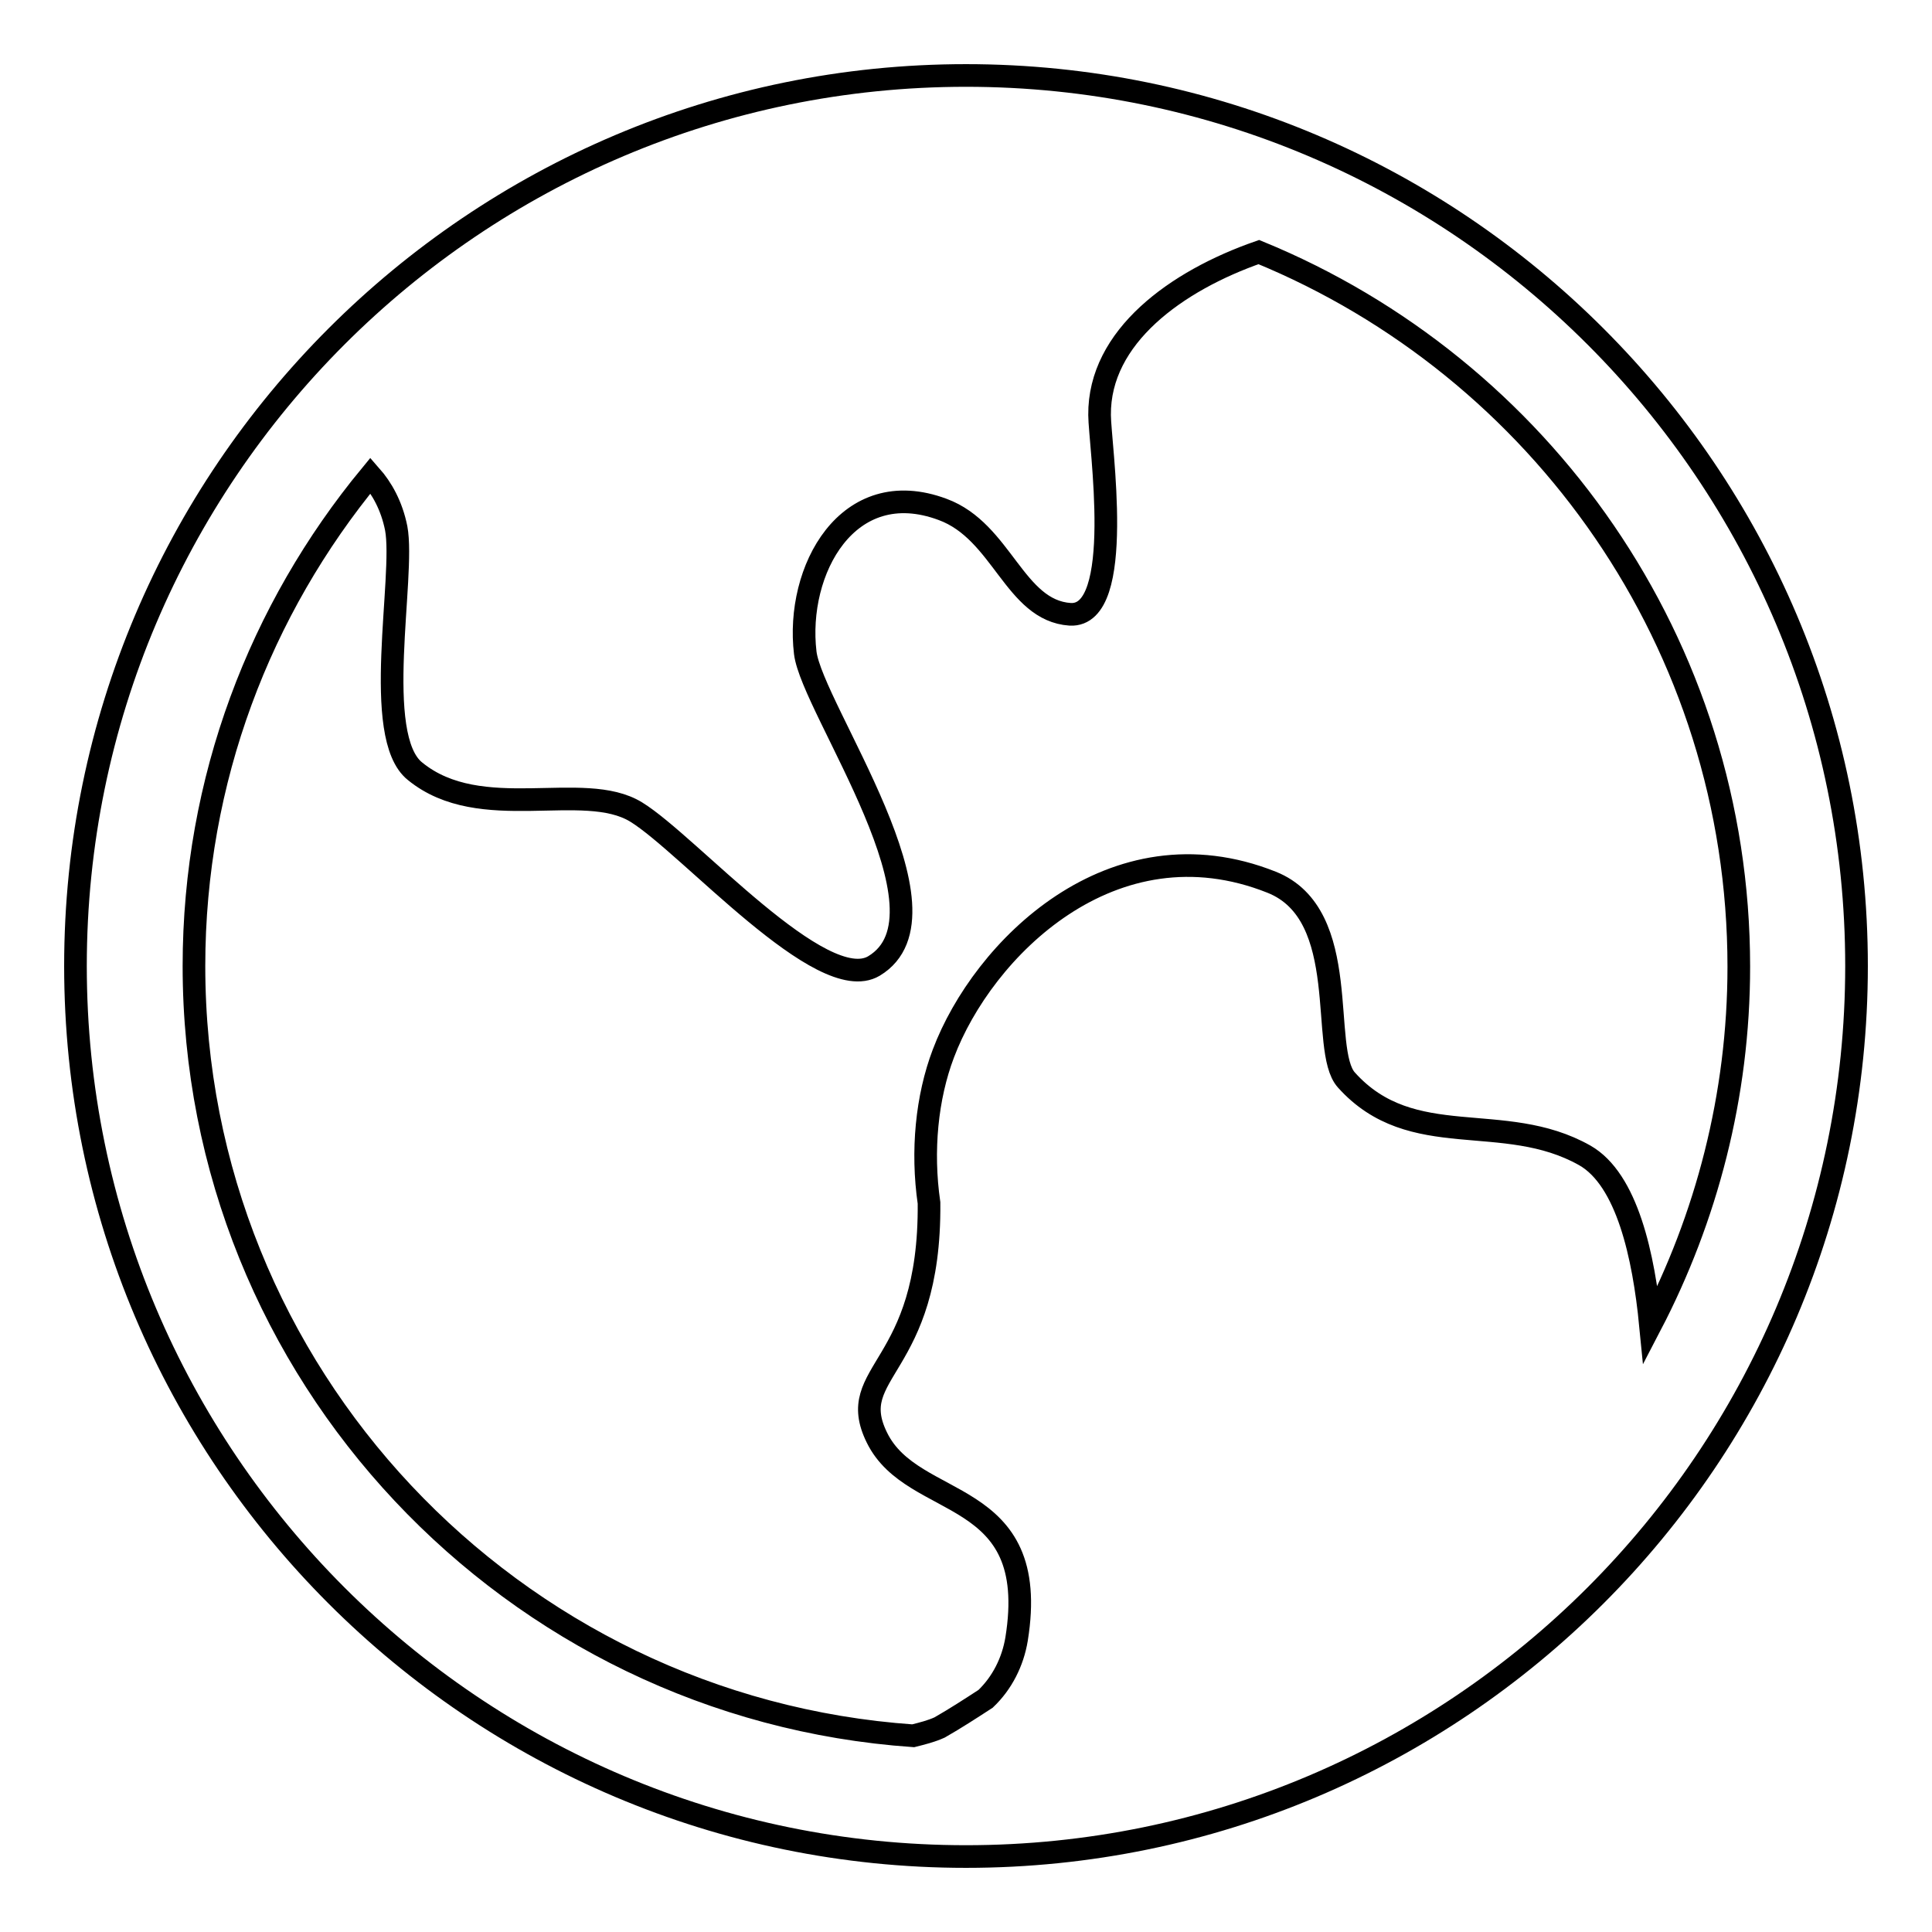
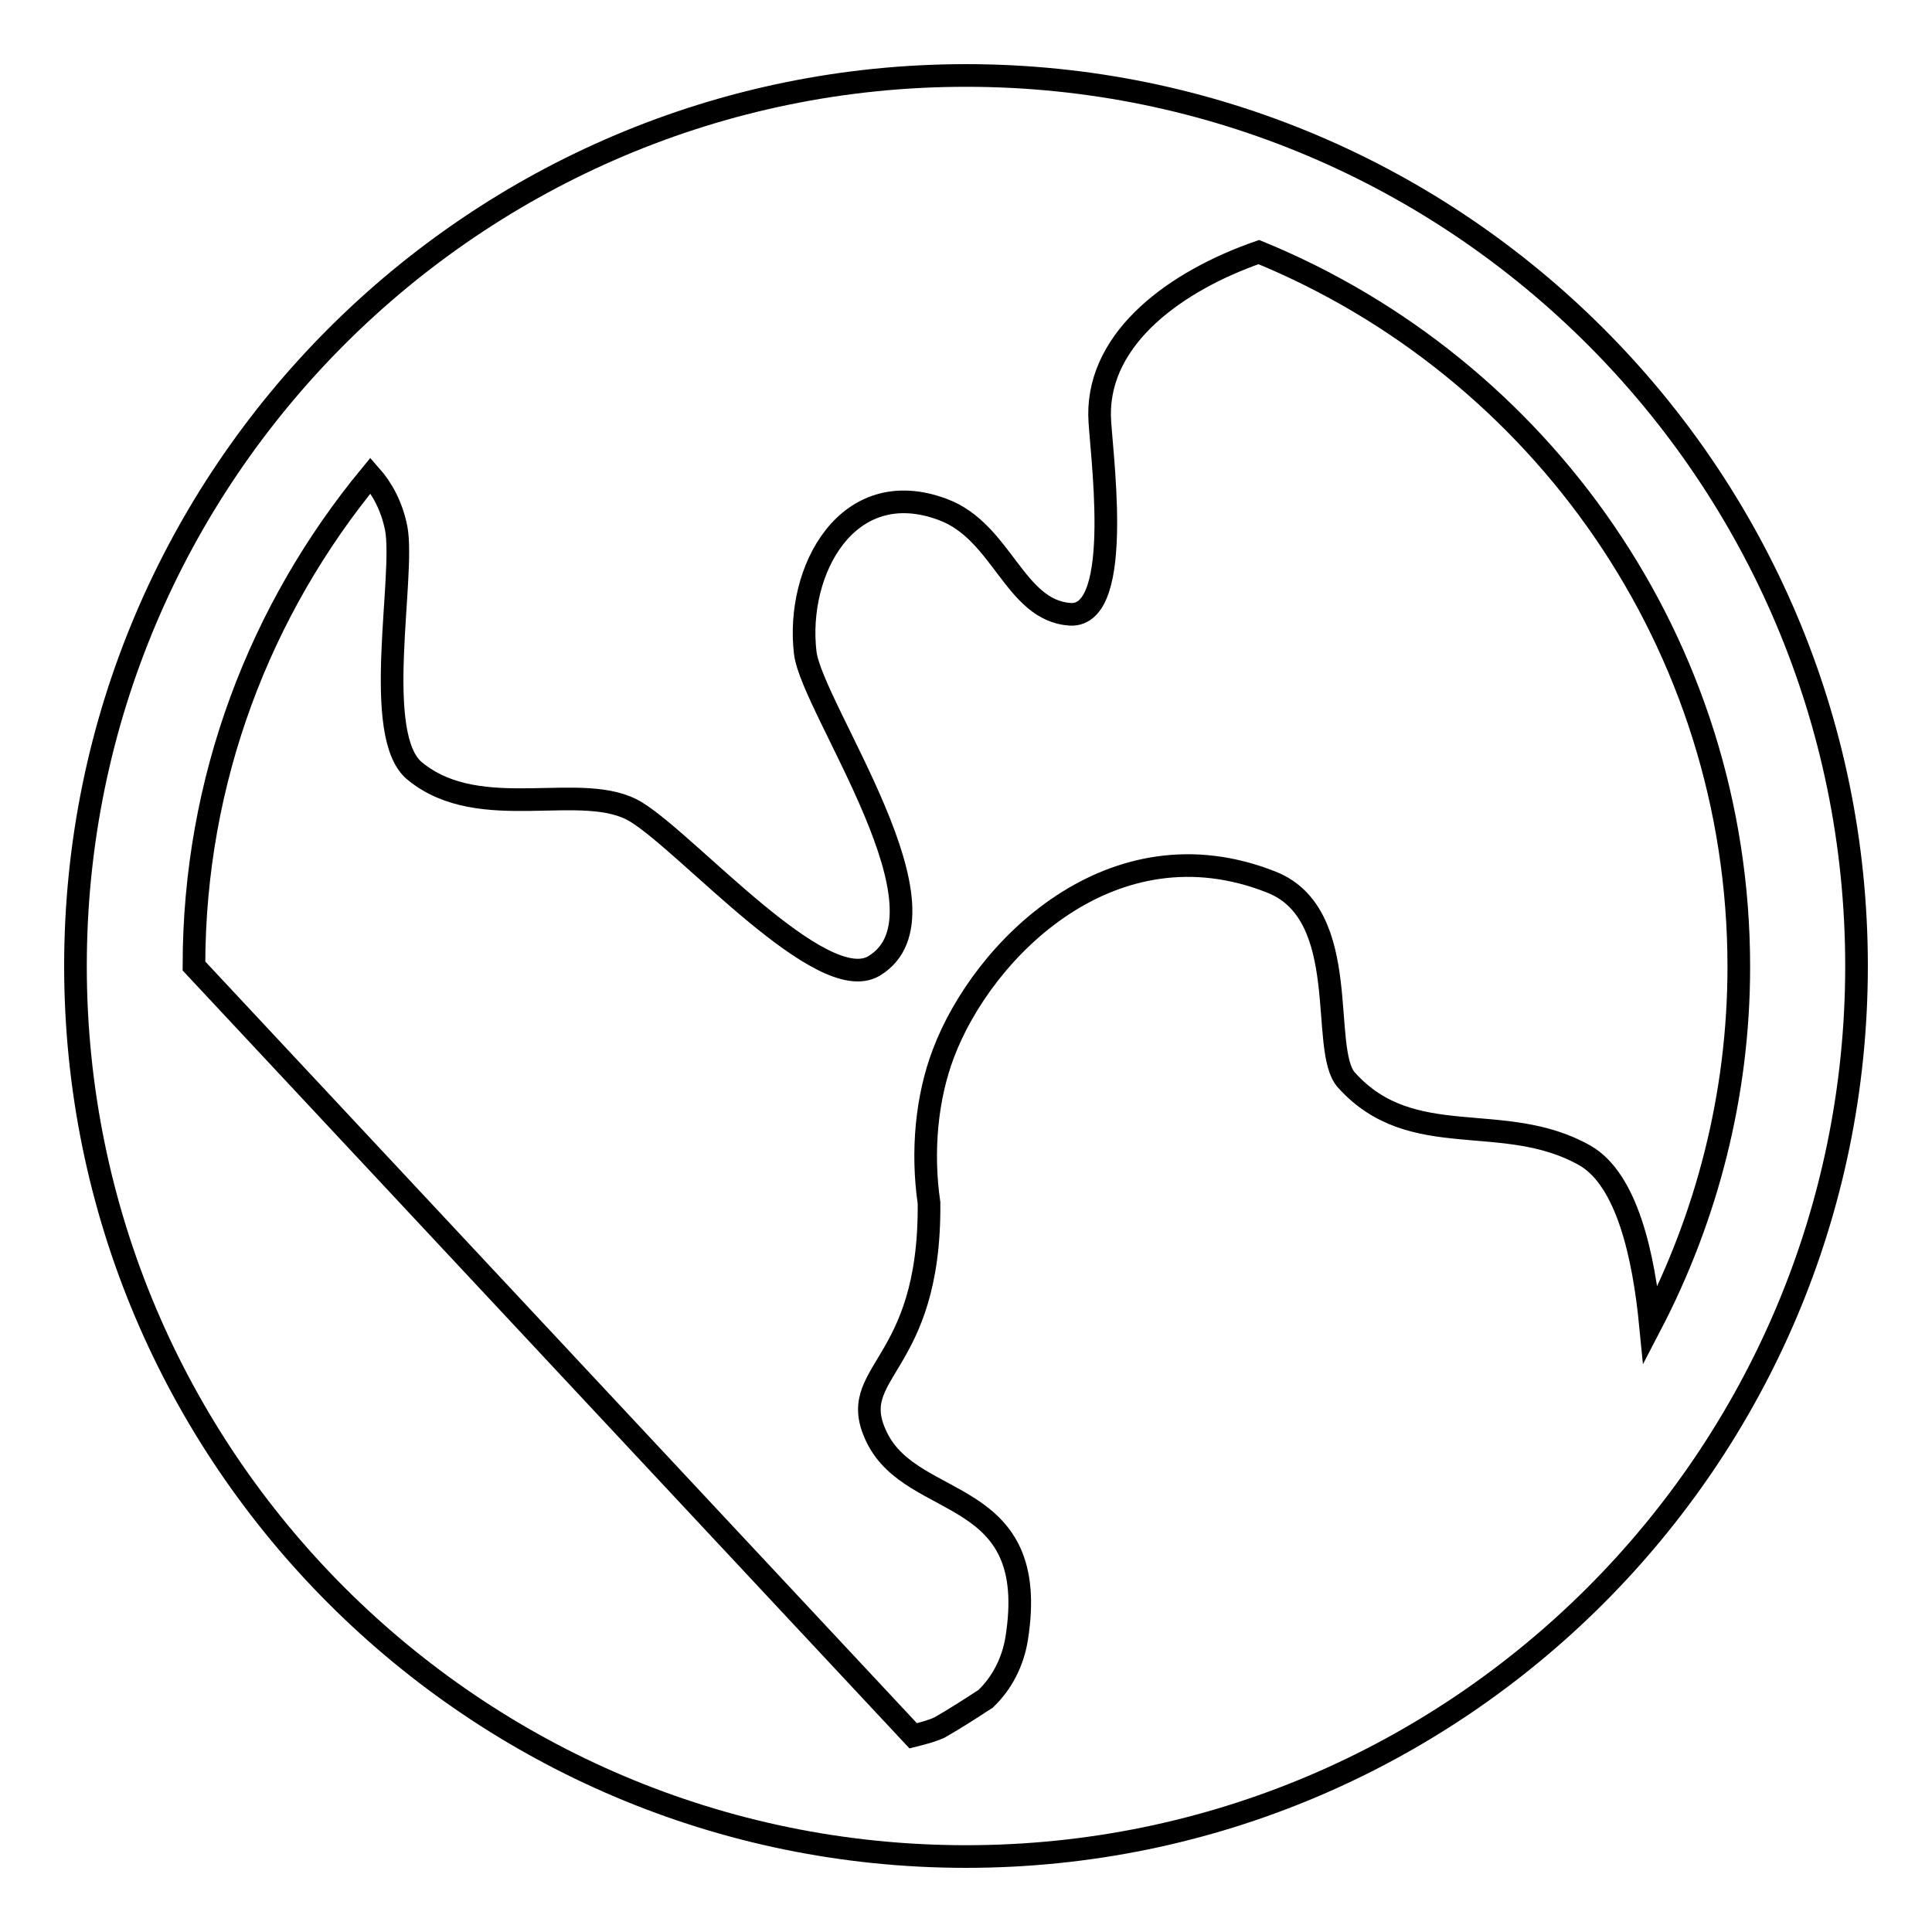
<svg xmlns="http://www.w3.org/2000/svg" version="1.1" x="0px" y="0px" viewBox="0 0 256 256" enable-background="new 0 0 256 256" xml:space="preserve">
  <g>
-     <path stroke-width="3" fill-opacity="0" stroke="#000000" d="M128,10C62.9,10,10,62.9,10,128c0,65.1,52.9,118,118,118c65.1,0,118-52.9,118-118C246,62.9,193.1,10,128,10 z M25.7,128c0-24.7,8.8-47.3,23.4-65c1.5,1.7,2.8,4,3.4,7c1.2,6.4-3.3,27.6,2.5,32.2c8.7,7.1,22.3,1.1,29.3,5.4 c7,4.3,24.6,24.5,31.5,20.4c11.5-6.9-8.2-34.1-9.1-41.5c-1.3-10.9,5.6-23.7,18.2-19c7.9,2.9,9.5,13.4,16.9,13.9 c7.4,0.4,3.9-22.7,3.9-26.4c-0.1-10.4,10.2-17.8,21.1-21.6c37.3,15.3,63.6,51.9,63.6,94.7c0,17.1-4.3,33.3-11.7,47.5 c-0.9-9.2-3.1-19.3-8.7-22.5c-10.8-6.1-22.9-0.3-31.6-10c-3.6-4,0.9-21.9-9.9-26.2c-21.1-8.4-38.3,8.9-43.5,22.7 c-2.2,5.8-2.9,12.9-1.9,19.8c0.2,22.2-11.3,22.2-6.9,31.1c4.8,9.8,21.8,6.3,18.5,26.7c-0.5,3-1.9,5.8-4.1,7.9c-2,1.3-4,2.6-6.1,3.8 c-1.1,0.5-2.3,0.8-3.5,1.1C67.8,226.3,25.7,182,25.7,128z" />
+     <path stroke-width="3" fill-opacity="0" stroke="#000000" d="M128,10C62.9,10,10,62.9,10,128c0,65.1,52.9,118,118,118c65.1,0,118-52.9,118-118C246,62.9,193.1,10,128,10 z M25.7,128c0-24.7,8.8-47.3,23.4-65c1.5,1.7,2.8,4,3.4,7c1.2,6.4-3.3,27.6,2.5,32.2c8.7,7.1,22.3,1.1,29.3,5.4 c7,4.3,24.6,24.5,31.5,20.4c11.5-6.9-8.2-34.1-9.1-41.5c-1.3-10.9,5.6-23.7,18.2-19c7.9,2.9,9.5,13.4,16.9,13.9 c7.4,0.4,3.9-22.7,3.9-26.4c-0.1-10.4,10.2-17.8,21.1-21.6c37.3,15.3,63.6,51.9,63.6,94.7c0,17.1-4.3,33.3-11.7,47.5 c-0.9-9.2-3.1-19.3-8.7-22.5c-10.8-6.1-22.9-0.3-31.6-10c-3.6-4,0.9-21.9-9.9-26.2c-21.1-8.4-38.3,8.9-43.5,22.7 c-2.2,5.8-2.9,12.9-1.9,19.8c0.2,22.2-11.3,22.2-6.9,31.1c4.8,9.8,21.8,6.3,18.5,26.7c-0.5,3-1.9,5.8-4.1,7.9c-2,1.3-4,2.6-6.1,3.8 c-1.1,0.5-2.3,0.8-3.5,1.1z" />
  </g>
</svg>